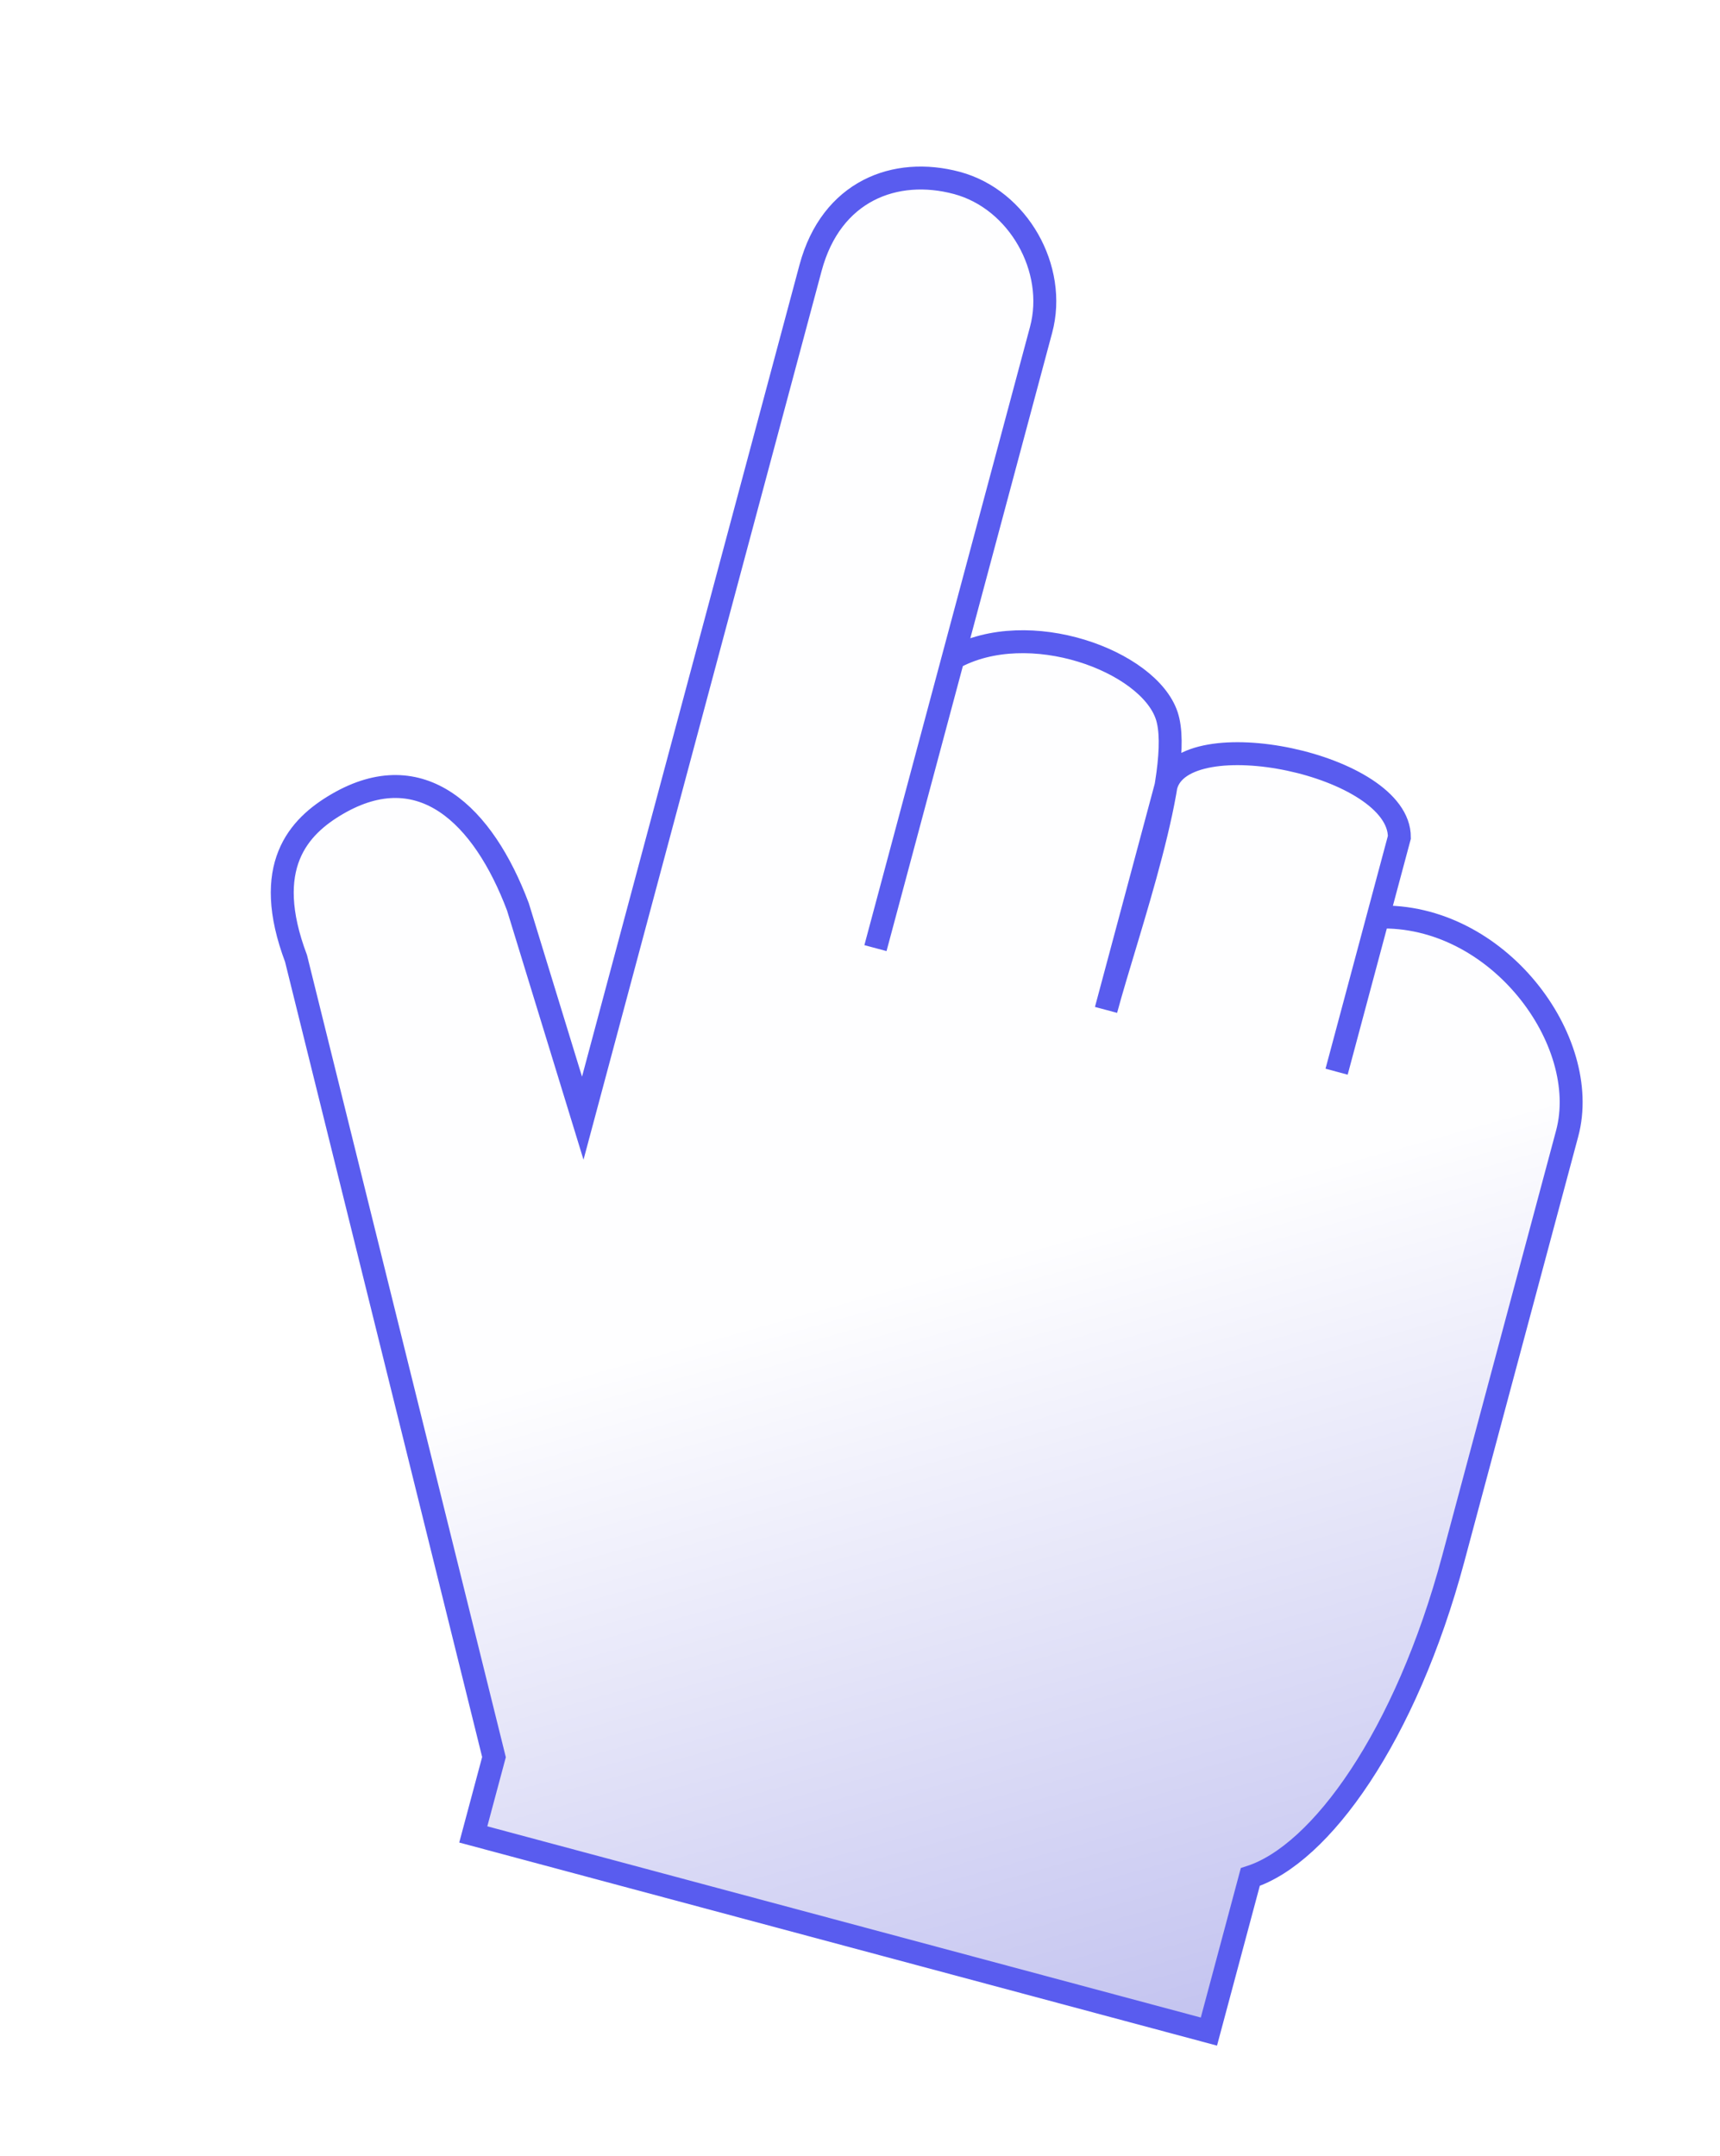
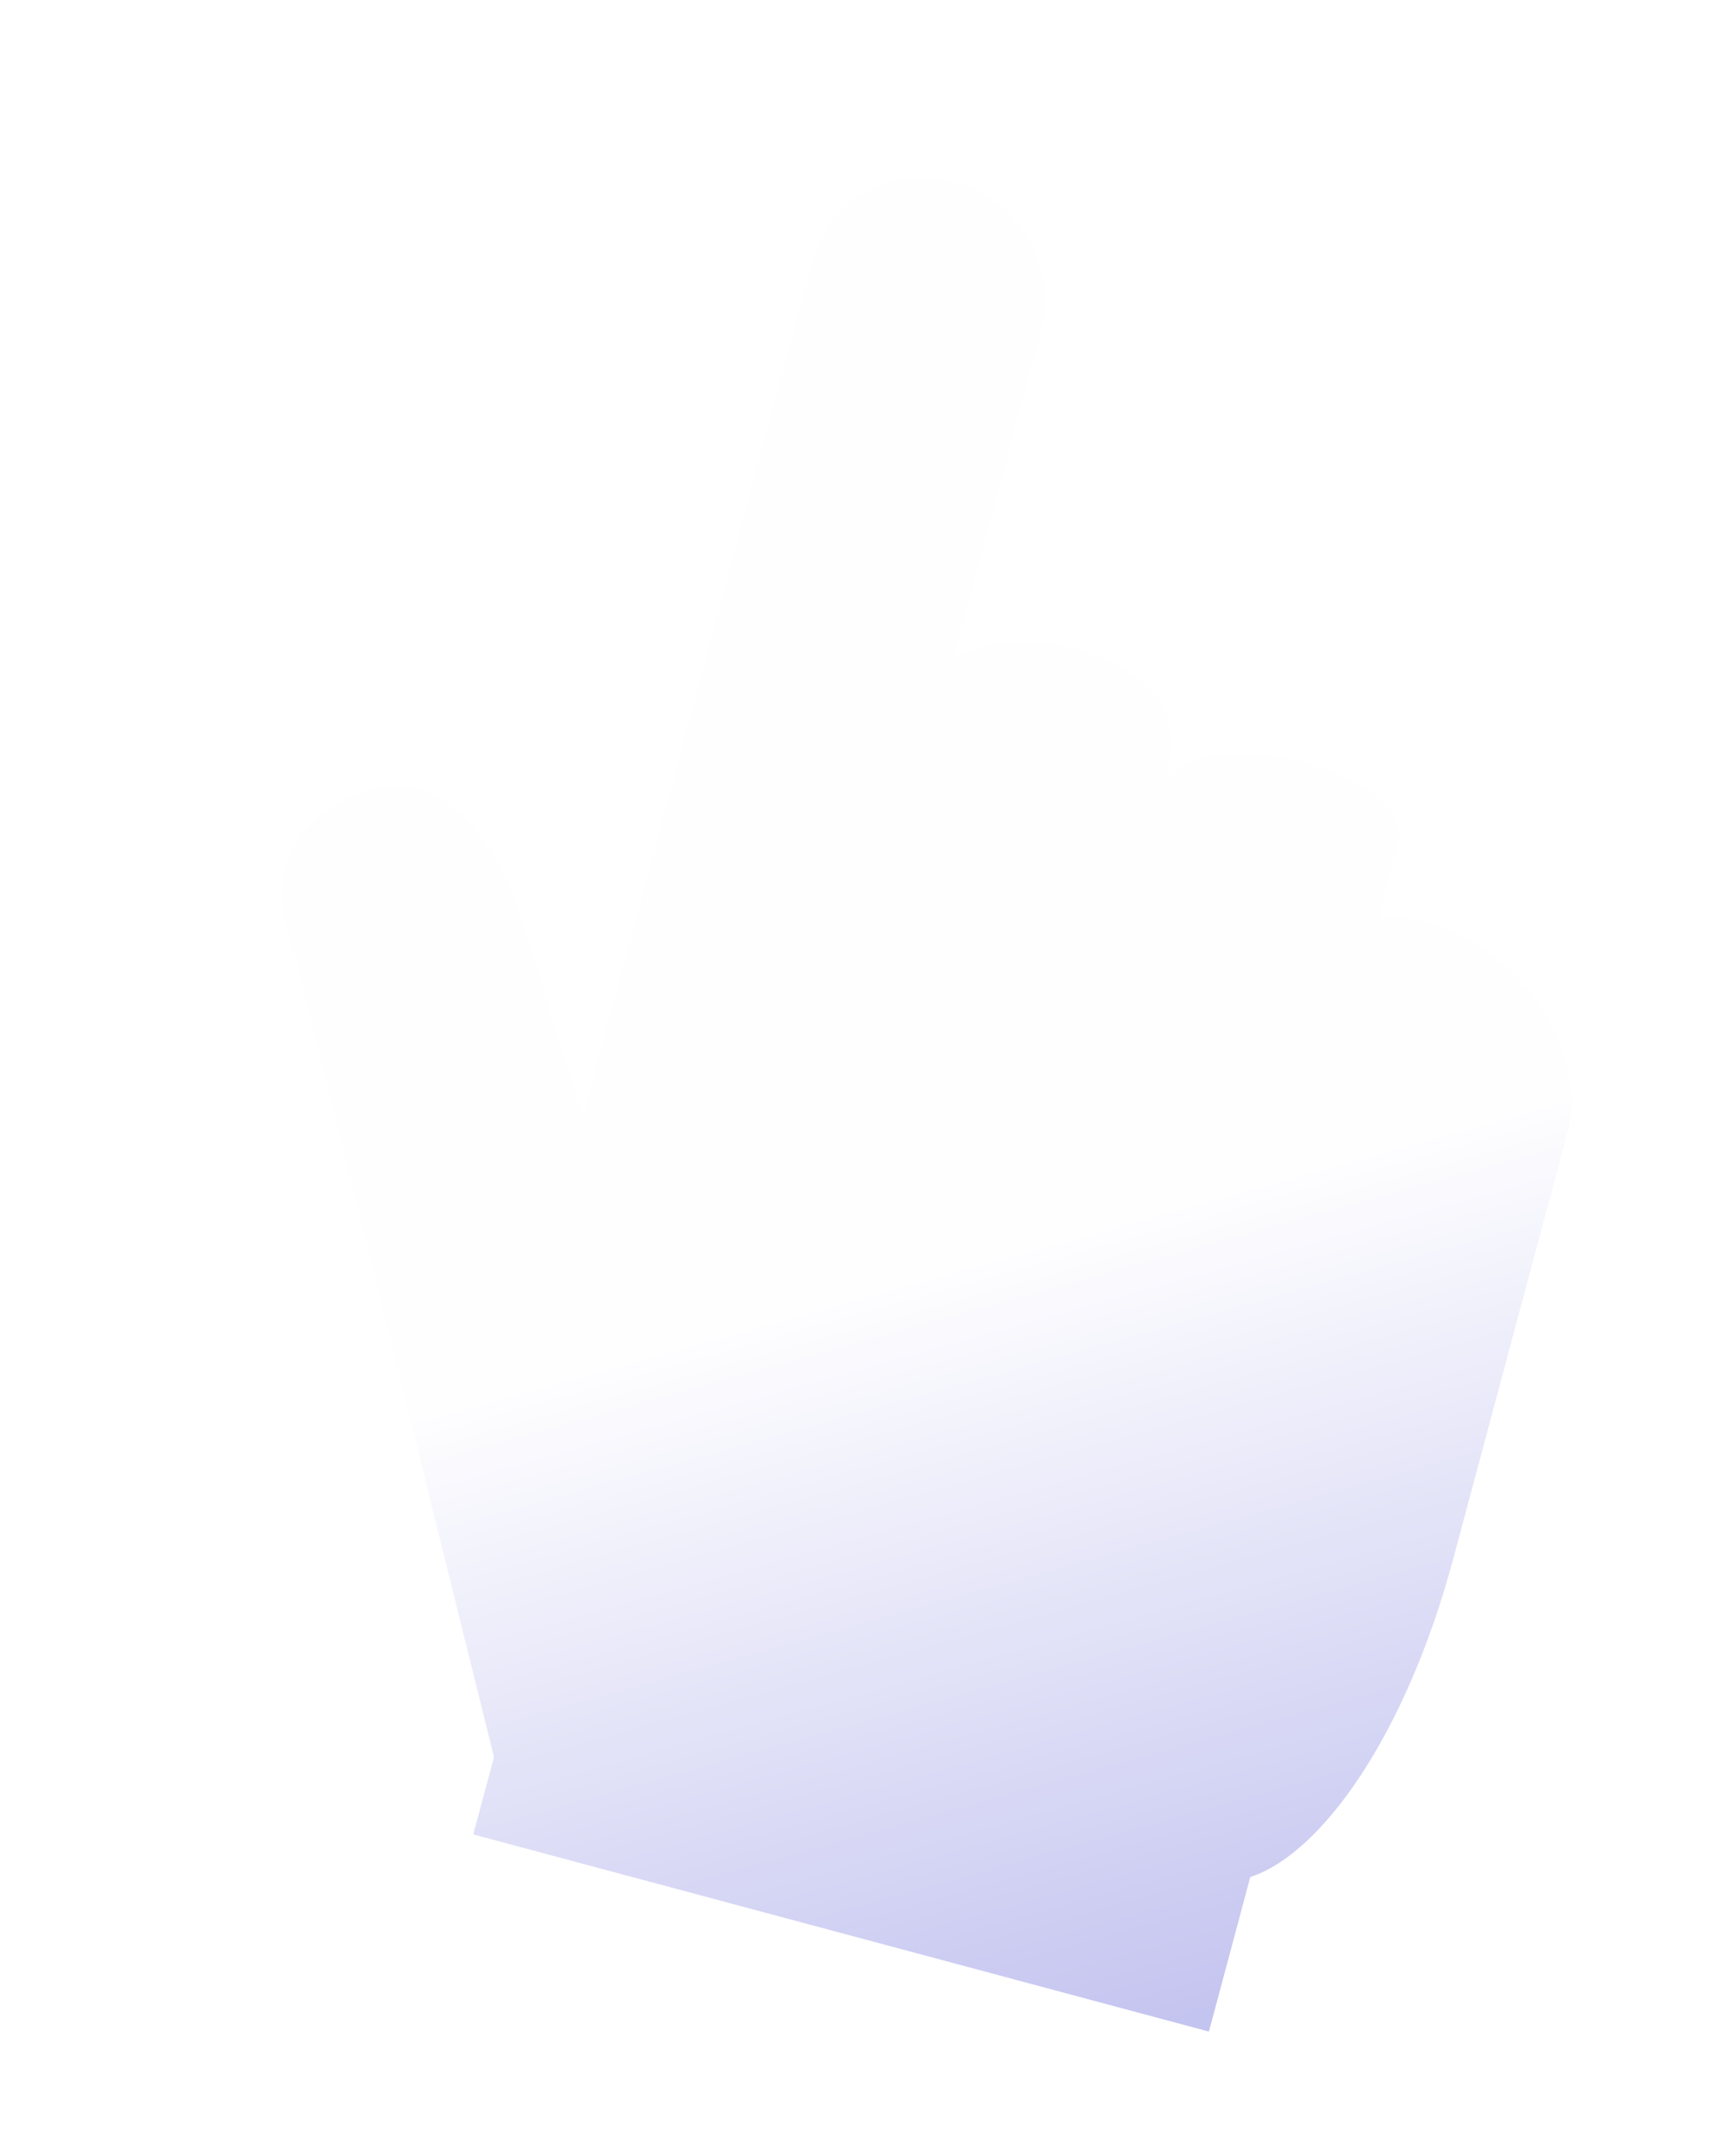
<svg xmlns="http://www.w3.org/2000/svg" width="75" height="94" viewBox="0 0 75 94" fill="none">
  <g filter="url(#filter0_d)">
    <path d="M23.411 46.747L33.343 9.682C34.245 6.313 37.043 5.257 39.724 5.975C42.405 6.694 44.107 9.725 43.397 12.376L39.559 26.697C42.848 24.869 48.074 26.812 48.873 29.192C49.106 29.886 49.055 30.978 48.844 32.262C49.613 29.391 59.038 31.309 59.019 34.503L58.087 37.981C63.298 37.804 67.419 43.371 66.336 47.414L61.37 65.947C59.294 73.696 55.582 78.841 52.519 79.827L50.714 86.566L18.637 77.971L19.54 74.601L10.909 39.786C9.396 35.769 11.013 34.035 12.714 33.047C16.369 30.924 19.071 33.518 20.584 37.535L23.411 46.747Z" fill="url(#paint0_linear)" />
-     <path d="M36.174 39.333L39.559 26.697M39.559 26.697L43.397 12.376C44.107 9.725 42.405 6.694 39.724 5.975C37.043 5.257 34.245 6.313 33.343 9.682L23.411 46.747L20.584 37.535C19.071 33.518 16.369 30.924 12.714 33.047C11.013 34.035 9.396 35.769 10.909 39.786L19.54 74.601L18.637 77.971L50.714 86.566L52.519 79.827C55.582 78.841 59.294 73.696 61.37 65.947C63.446 58.198 65.252 51.458 66.336 47.414C67.419 43.371 63.298 37.804 58.087 37.981M39.559 26.697C42.848 24.869 48.074 26.812 48.873 29.192C49.672 31.573 47.13 38.657 46.228 42.026C46.228 42.026 48.075 35.133 48.844 32.262C49.613 29.391 59.038 31.309 59.019 34.503L58.087 37.981M56.282 44.72L58.087 37.981" stroke="#595CEF" />
  </g>
  <defs>
    <filter id="filter0_d" x="-1.557" y="-1.349" width="82.469" height="95.197" filterUnits="userSpaceOnUse" color-interpolation-filters="sRGB">
      <feFlood flood-opacity="0" result="BackgroundImageFix" />
      <feColorMatrix in="SourceAlpha" type="matrix" values="0 0 0 0 0 0 0 0 0 0 0 0 0 0 0 0 0 0 127 0" />
      <feOffset dx="2" dy="2" />
      <feGaussianBlur stdDeviation="2" />
      <feColorMatrix type="matrix" values="0 0 0 0 0 0 0 0 0 0 0 0 0 0 0 0 0 0 0.15 0" />
      <feBlend mode="normal" in2="BackgroundImageFix" result="effect1_dropShadow" />
      <feBlend mode="normal" in="SourceGraphic" in2="effect1_dropShadow" result="shape" />
    </filter>
    <linearGradient id="paint0_linear" x1="45.931" y1="87.09" x2="36.693" y2="54.003" gradientUnits="userSpaceOnUse">
      <stop stop-color="#C4C4F0" />
      <stop offset="1" stop-color="#FEFEFF" />
    </linearGradient>
  </defs>
</svg>